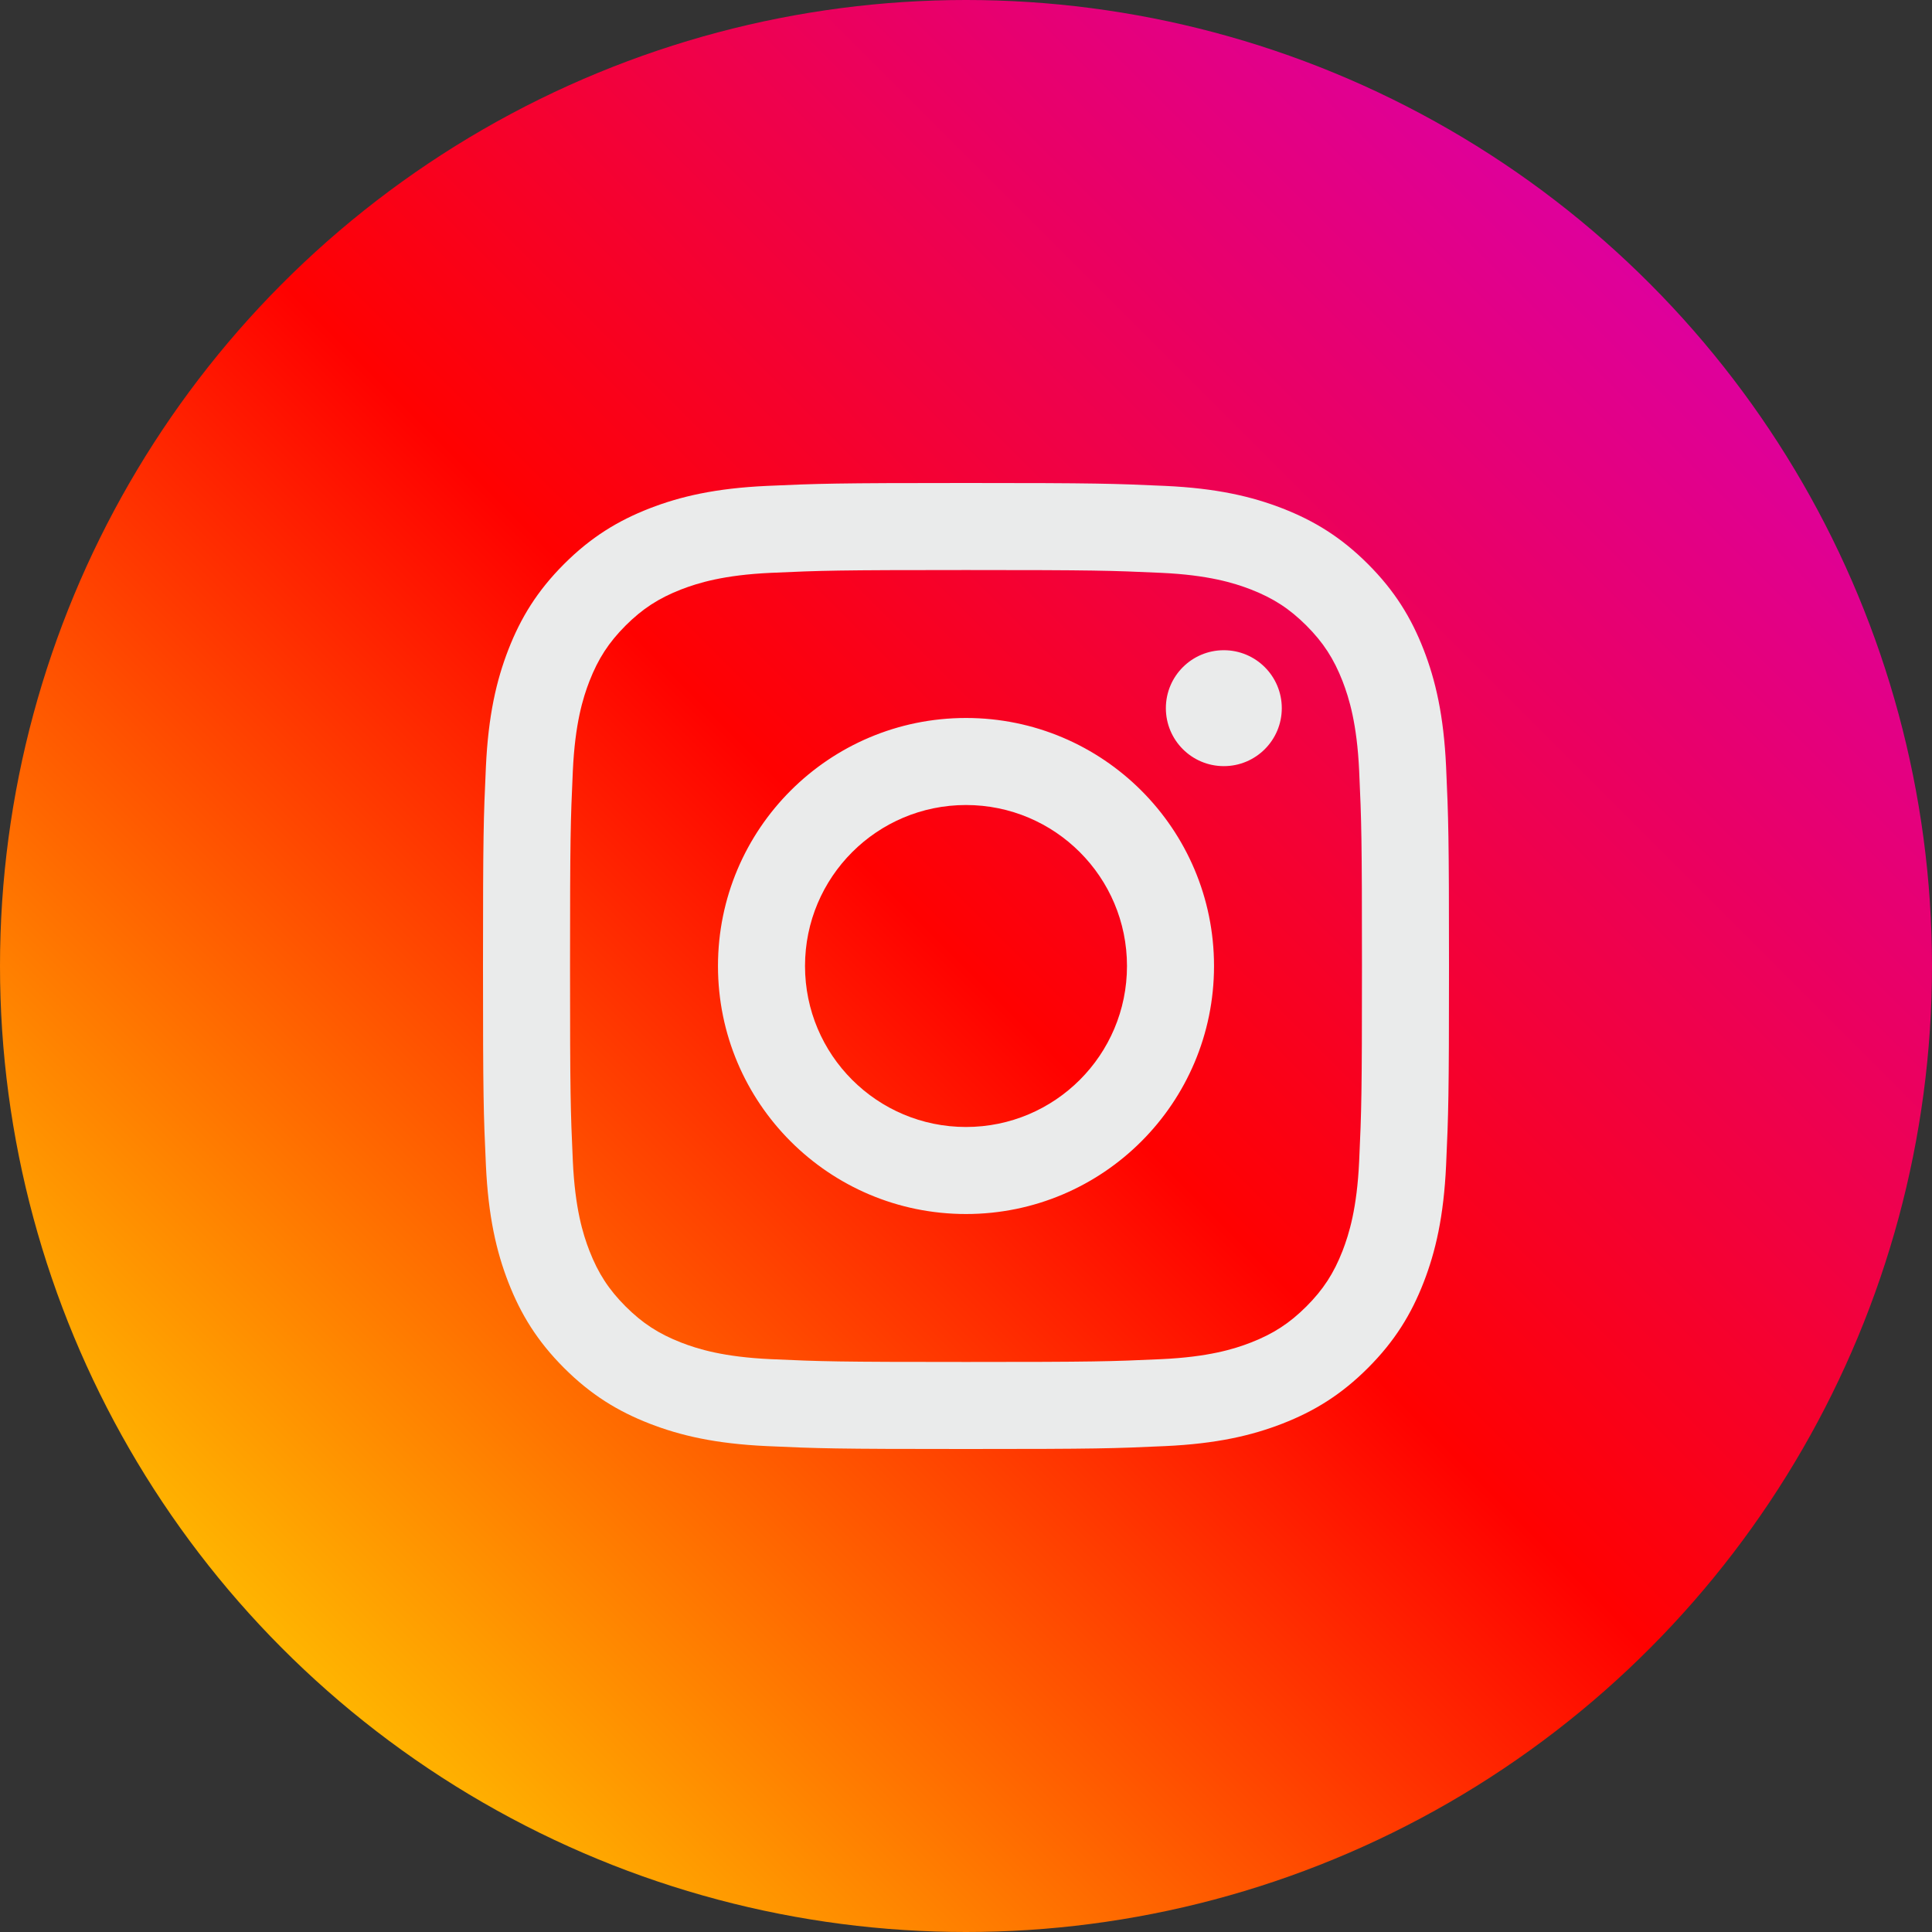
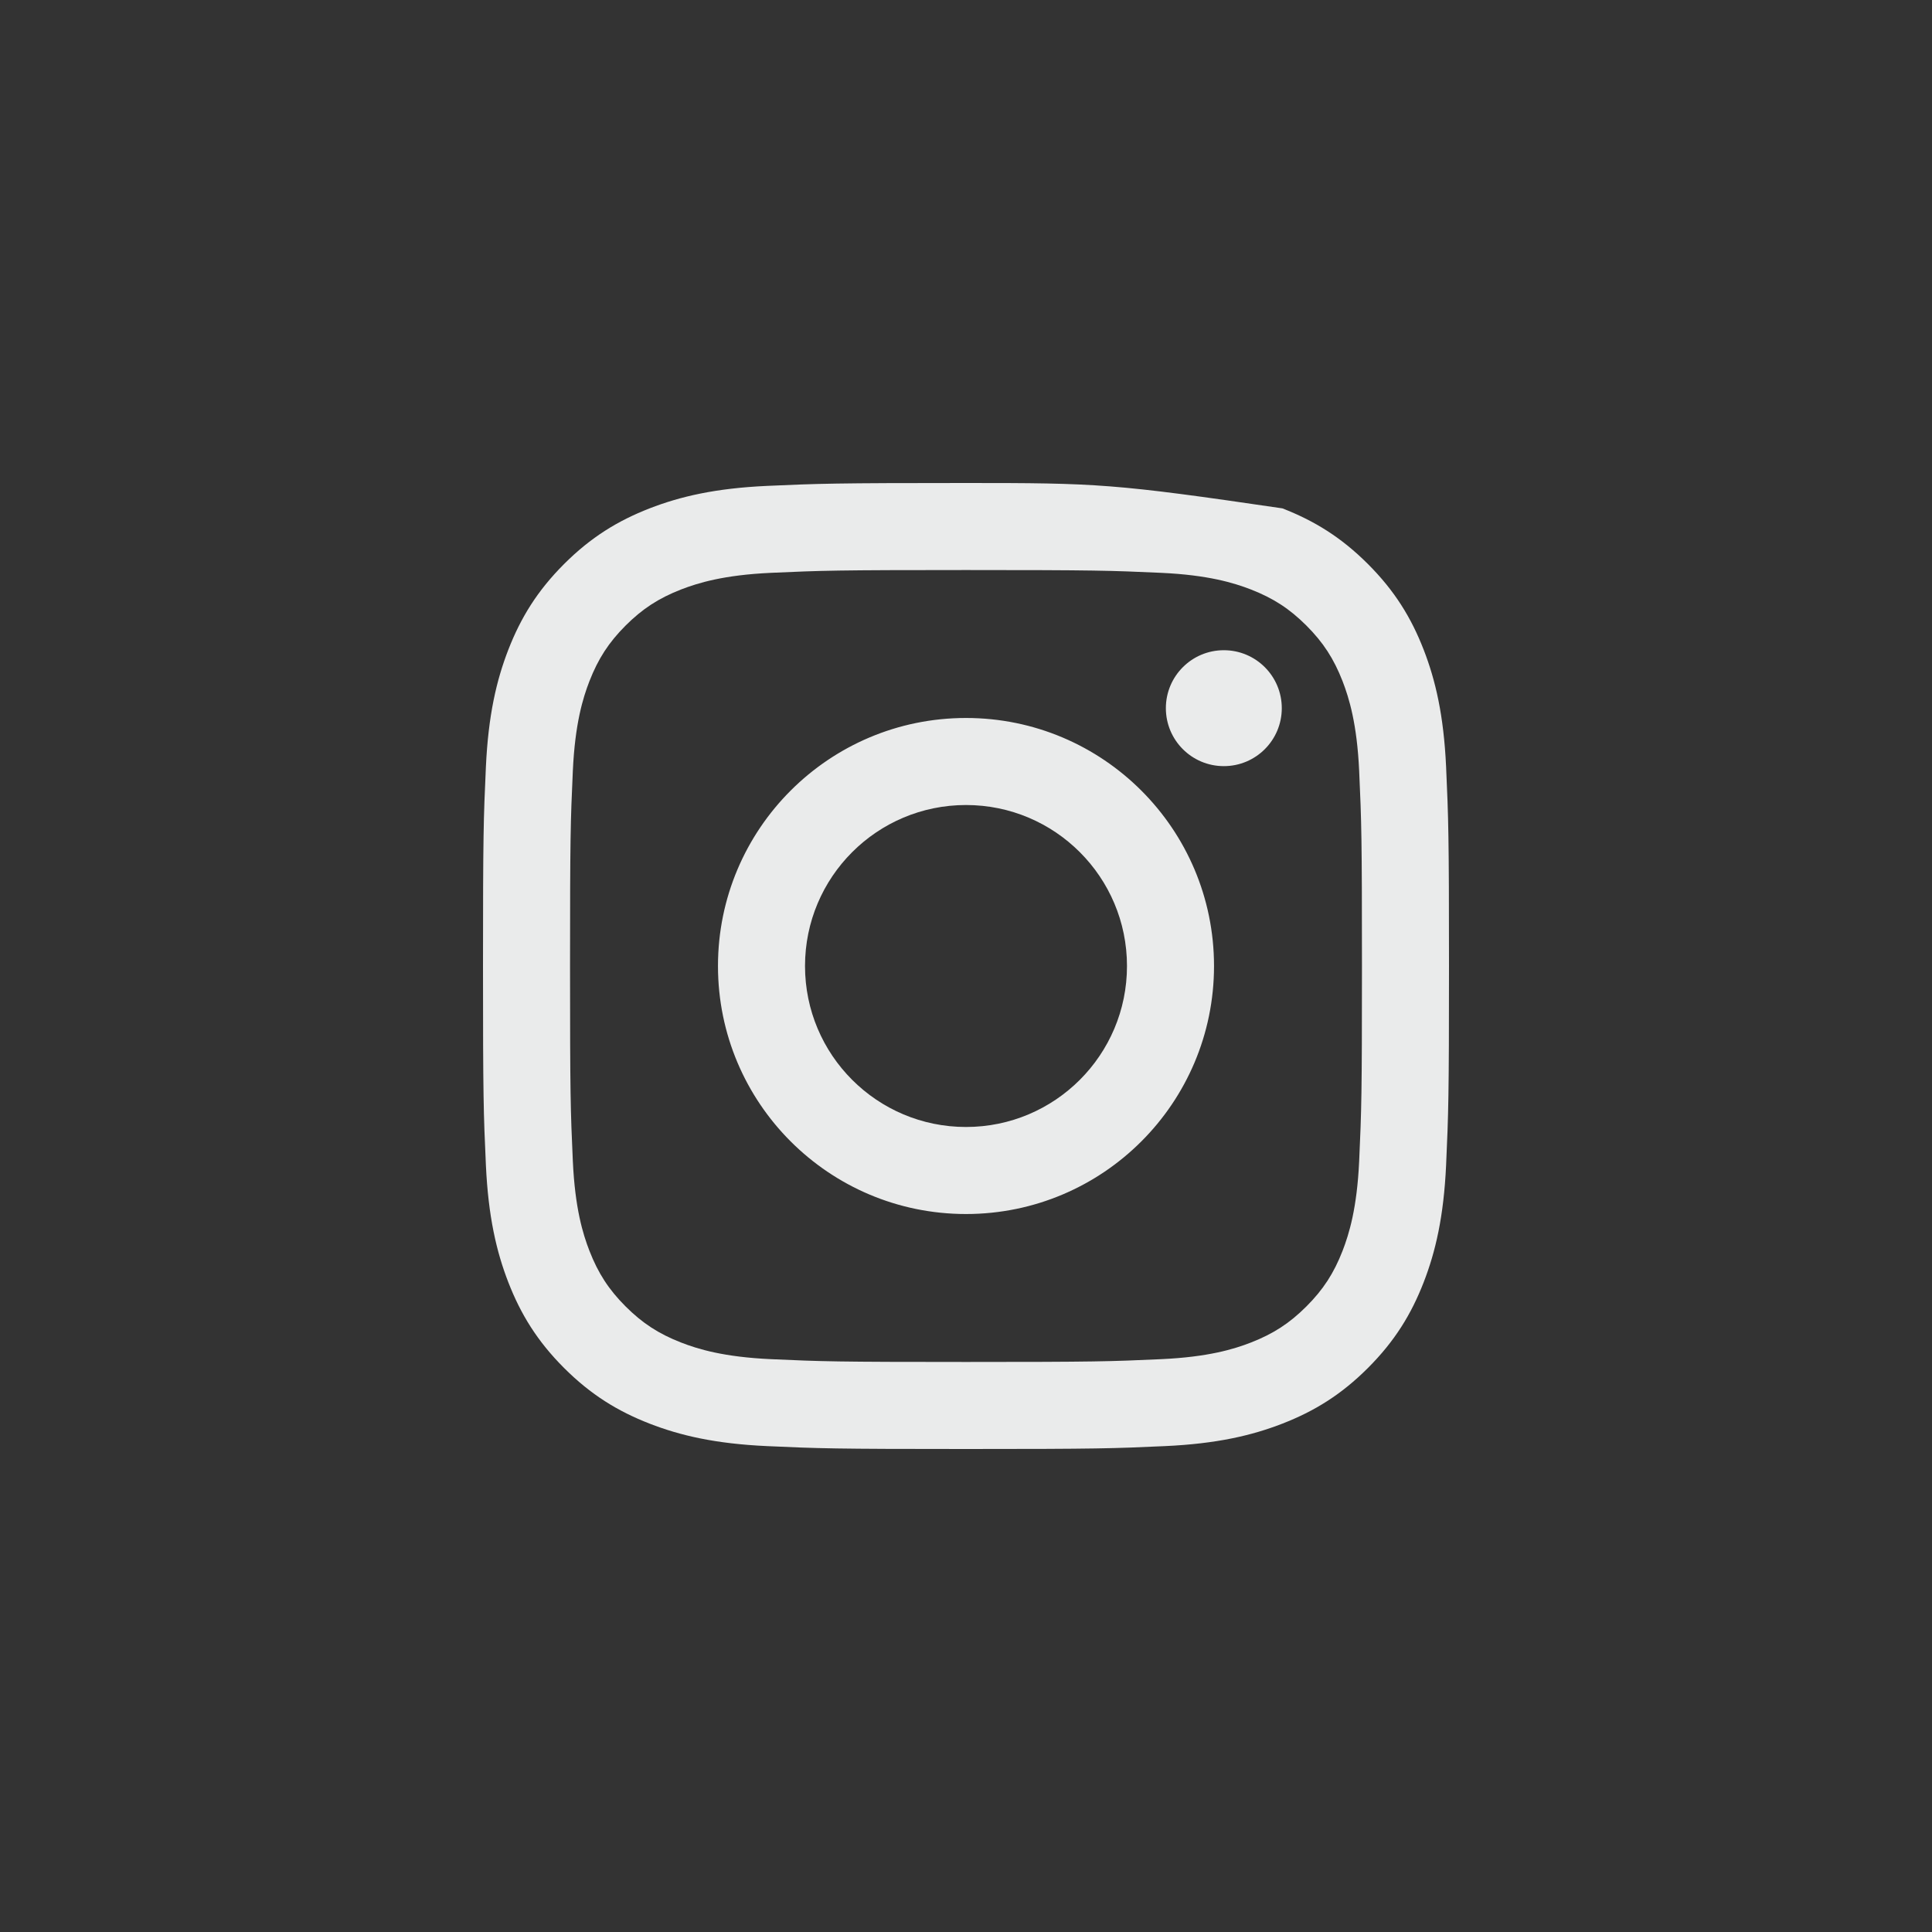
<svg xmlns="http://www.w3.org/2000/svg" width="40px" height="40px" viewBox="0 0 40 40" version="1.1">
  <rect x="0" y="0" width="40" height="40" fill="#333333" stroke="none" />
  <title>ic_social_instagram_pressed</title>
  <defs>
    <linearGradient x1="8.392%" y1="91.608%" x2="91.608%" y2="8.392%" id="linearGradient-1">
      <stop stop-color="#FFD600" offset="0%" />
      <stop stop-color="#FF0100" offset="50%" />
      <stop stop-color="#D800B9" offset="100%" />
    </linearGradient>
  </defs>
  <g id="Page-1" stroke="none" stroke-width="1" fill="none" fill-rule="evenodd">
    <g id="Artboard" transform="translate(-484, -837)" fill-rule="nonzero">
      <g id="ic_social_instagram_pressed" transform="translate(484, 837)">
        <g id="Group-2-Copy-6" fill="url(#linearGradient-1)">
-           <circle id="Oval-Copy" cx="20" cy="20" r="20" />
-         </g>
+           </g>
        <g id="instagram-seeklogo.com-copy" transform="translate(10, 10)" fill="#EAEBEB">
-           <path d="M10,1.802 C12.67,1.802 12.986,1.812 14.041,1.86 C15.016,1.905 15.545,2.068 15.898,2.204 C16.364,2.386 16.698,2.603 17.048,2.952 C17.397,3.302 17.614,3.636 17.796,4.102 C17.932,4.455 18.095,4.984 18.14,5.959 C18.188,7.014 18.198,7.33 18.198,10 C18.198,12.67 18.188,12.986 18.14,14.041 C18.095,15.016 17.932,15.545 17.796,15.898 C17.614,16.364 17.397,16.698 17.048,17.048 C16.698,17.397 16.364,17.614 15.898,17.796 C15.545,17.933 15.016,18.095 14.041,18.14 C12.987,18.188 12.67,18.198 10,18.198 C7.33,18.198 7.013,18.188 5.959,18.14 C4.984,18.095 4.455,17.933 4.102,17.796 C3.636,17.614 3.302,17.397 2.952,17.048 C2.603,16.698 2.386,16.364 2.204,15.898 C2.067,15.545 1.905,15.016 1.86,14.041 C1.812,12.986 1.802,12.67 1.802,10 C1.802,7.33 1.812,7.014 1.86,5.959 C1.905,4.984 2.067,4.455 2.204,4.102 C2.386,3.636 2.603,3.302 2.952,2.952 C3.302,2.603 3.636,2.386 4.102,2.204 C4.455,2.068 4.984,1.905 5.959,1.86 C7.014,1.812 7.33,1.802 10,1.802 M10,0 C7.284,0 6.944,0.012 5.877,0.06 C4.813,0.109 4.086,0.278 3.45,0.525 C2.792,0.781 2.234,1.122 1.678,1.678 C1.122,2.234 0.781,2.792 0.525,3.45 C0.278,4.086 0.109,4.813 0.06,5.877 C0.011,6.944 0,7.284 0,10 C0,12.716 0.011,13.056 0.06,14.123 C0.109,15.187 0.278,15.914 0.525,16.55 C0.781,17.208 1.122,17.766 1.678,18.322 C2.234,18.878 2.792,19.219 3.45,19.475 C4.086,19.722 4.813,19.891 5.877,19.94 C6.944,19.989 7.284,20 10,20 C12.716,20 13.056,19.989 14.123,19.94 C15.187,19.891 15.914,19.722 16.55,19.475 C17.208,19.219 17.766,18.878 18.322,18.322 C18.878,17.766 19.219,17.208 19.475,16.55 C19.722,15.914 19.891,15.187 19.94,14.123 C19.988,13.056 20,12.716 20,10 C20,7.284 19.988,6.944 19.94,5.877 C19.891,4.813 19.722,4.086 19.475,3.45 C19.219,2.792 18.878,2.234 18.322,1.678 C17.766,1.122 17.208,0.781 16.55,0.525 C15.914,0.278 15.187,0.109 14.123,0.06 C13.056,0.012 12.716,0 10,0 Z M10,4.865 C7.164,4.865 4.865,7.164 4.865,10 C4.865,12.836 7.164,15.135 10,15.135 C12.836,15.135 15.135,12.836 15.135,10 C15.135,7.164 12.836,4.865 10,4.865 Z M10,13.333 C8.159,13.333 6.667,11.841 6.667,10 C6.667,8.159 8.159,6.667 10,6.667 C11.841,6.667 13.333,8.159 13.333,10 C13.333,11.841 11.841,13.333 10,13.333 Z M16.538,4.662 C16.538,5.325 16.001,5.862 15.338,5.862 C14.675,5.862 14.138,5.325 14.138,4.662 C14.138,3.999 14.675,3.462 15.338,3.462 C16.001,3.462 16.538,3.999 16.538,4.662 Z" id="Shape" />
+           <path d="M10,1.802 C12.67,1.802 12.986,1.812 14.041,1.86 C15.016,1.905 15.545,2.068 15.898,2.204 C16.364,2.386 16.698,2.603 17.048,2.952 C17.397,3.302 17.614,3.636 17.796,4.102 C17.932,4.455 18.095,4.984 18.14,5.959 C18.188,7.014 18.198,7.33 18.198,10 C18.198,12.67 18.188,12.986 18.14,14.041 C18.095,15.016 17.932,15.545 17.796,15.898 C17.614,16.364 17.397,16.698 17.048,17.048 C16.698,17.397 16.364,17.614 15.898,17.796 C15.545,17.933 15.016,18.095 14.041,18.14 C12.987,18.188 12.67,18.198 10,18.198 C7.33,18.198 7.013,18.188 5.959,18.14 C4.984,18.095 4.455,17.933 4.102,17.796 C3.636,17.614 3.302,17.397 2.952,17.048 C2.603,16.698 2.386,16.364 2.204,15.898 C2.067,15.545 1.905,15.016 1.86,14.041 C1.812,12.986 1.802,12.67 1.802,10 C1.802,7.33 1.812,7.014 1.86,5.959 C1.905,4.984 2.067,4.455 2.204,4.102 C2.386,3.636 2.603,3.302 2.952,2.952 C3.302,2.603 3.636,2.386 4.102,2.204 C4.455,2.068 4.984,1.905 5.959,1.86 C7.014,1.812 7.33,1.802 10,1.802 M10,0 C7.284,0 6.944,0.012 5.877,0.06 C4.813,0.109 4.086,0.278 3.45,0.525 C2.792,0.781 2.234,1.122 1.678,1.678 C1.122,2.234 0.781,2.792 0.525,3.45 C0.278,4.086 0.109,4.813 0.06,5.877 C0.011,6.944 0,7.284 0,10 C0,12.716 0.011,13.056 0.06,14.123 C0.109,15.187 0.278,15.914 0.525,16.55 C0.781,17.208 1.122,17.766 1.678,18.322 C2.234,18.878 2.792,19.219 3.45,19.475 C4.086,19.722 4.813,19.891 5.877,19.94 C6.944,19.989 7.284,20 10,20 C12.716,20 13.056,19.989 14.123,19.94 C15.187,19.891 15.914,19.722 16.55,19.475 C17.208,19.219 17.766,18.878 18.322,18.322 C18.878,17.766 19.219,17.208 19.475,16.55 C19.722,15.914 19.891,15.187 19.94,14.123 C19.988,13.056 20,12.716 20,10 C20,7.284 19.988,6.944 19.94,5.877 C19.891,4.813 19.722,4.086 19.475,3.45 C19.219,2.792 18.878,2.234 18.322,1.678 C17.766,1.122 17.208,0.781 16.55,0.525 C13.056,0.012 12.716,0 10,0 Z M10,4.865 C7.164,4.865 4.865,7.164 4.865,10 C4.865,12.836 7.164,15.135 10,15.135 C12.836,15.135 15.135,12.836 15.135,10 C15.135,7.164 12.836,4.865 10,4.865 Z M10,13.333 C8.159,13.333 6.667,11.841 6.667,10 C6.667,8.159 8.159,6.667 10,6.667 C11.841,6.667 13.333,8.159 13.333,10 C13.333,11.841 11.841,13.333 10,13.333 Z M16.538,4.662 C16.538,5.325 16.001,5.862 15.338,5.862 C14.675,5.862 14.138,5.325 14.138,4.662 C14.138,3.999 14.675,3.462 15.338,3.462 C16.001,3.462 16.538,3.999 16.538,4.662 Z" id="Shape" />
        </g>
      </g>
    </g>
  </g>
</svg>